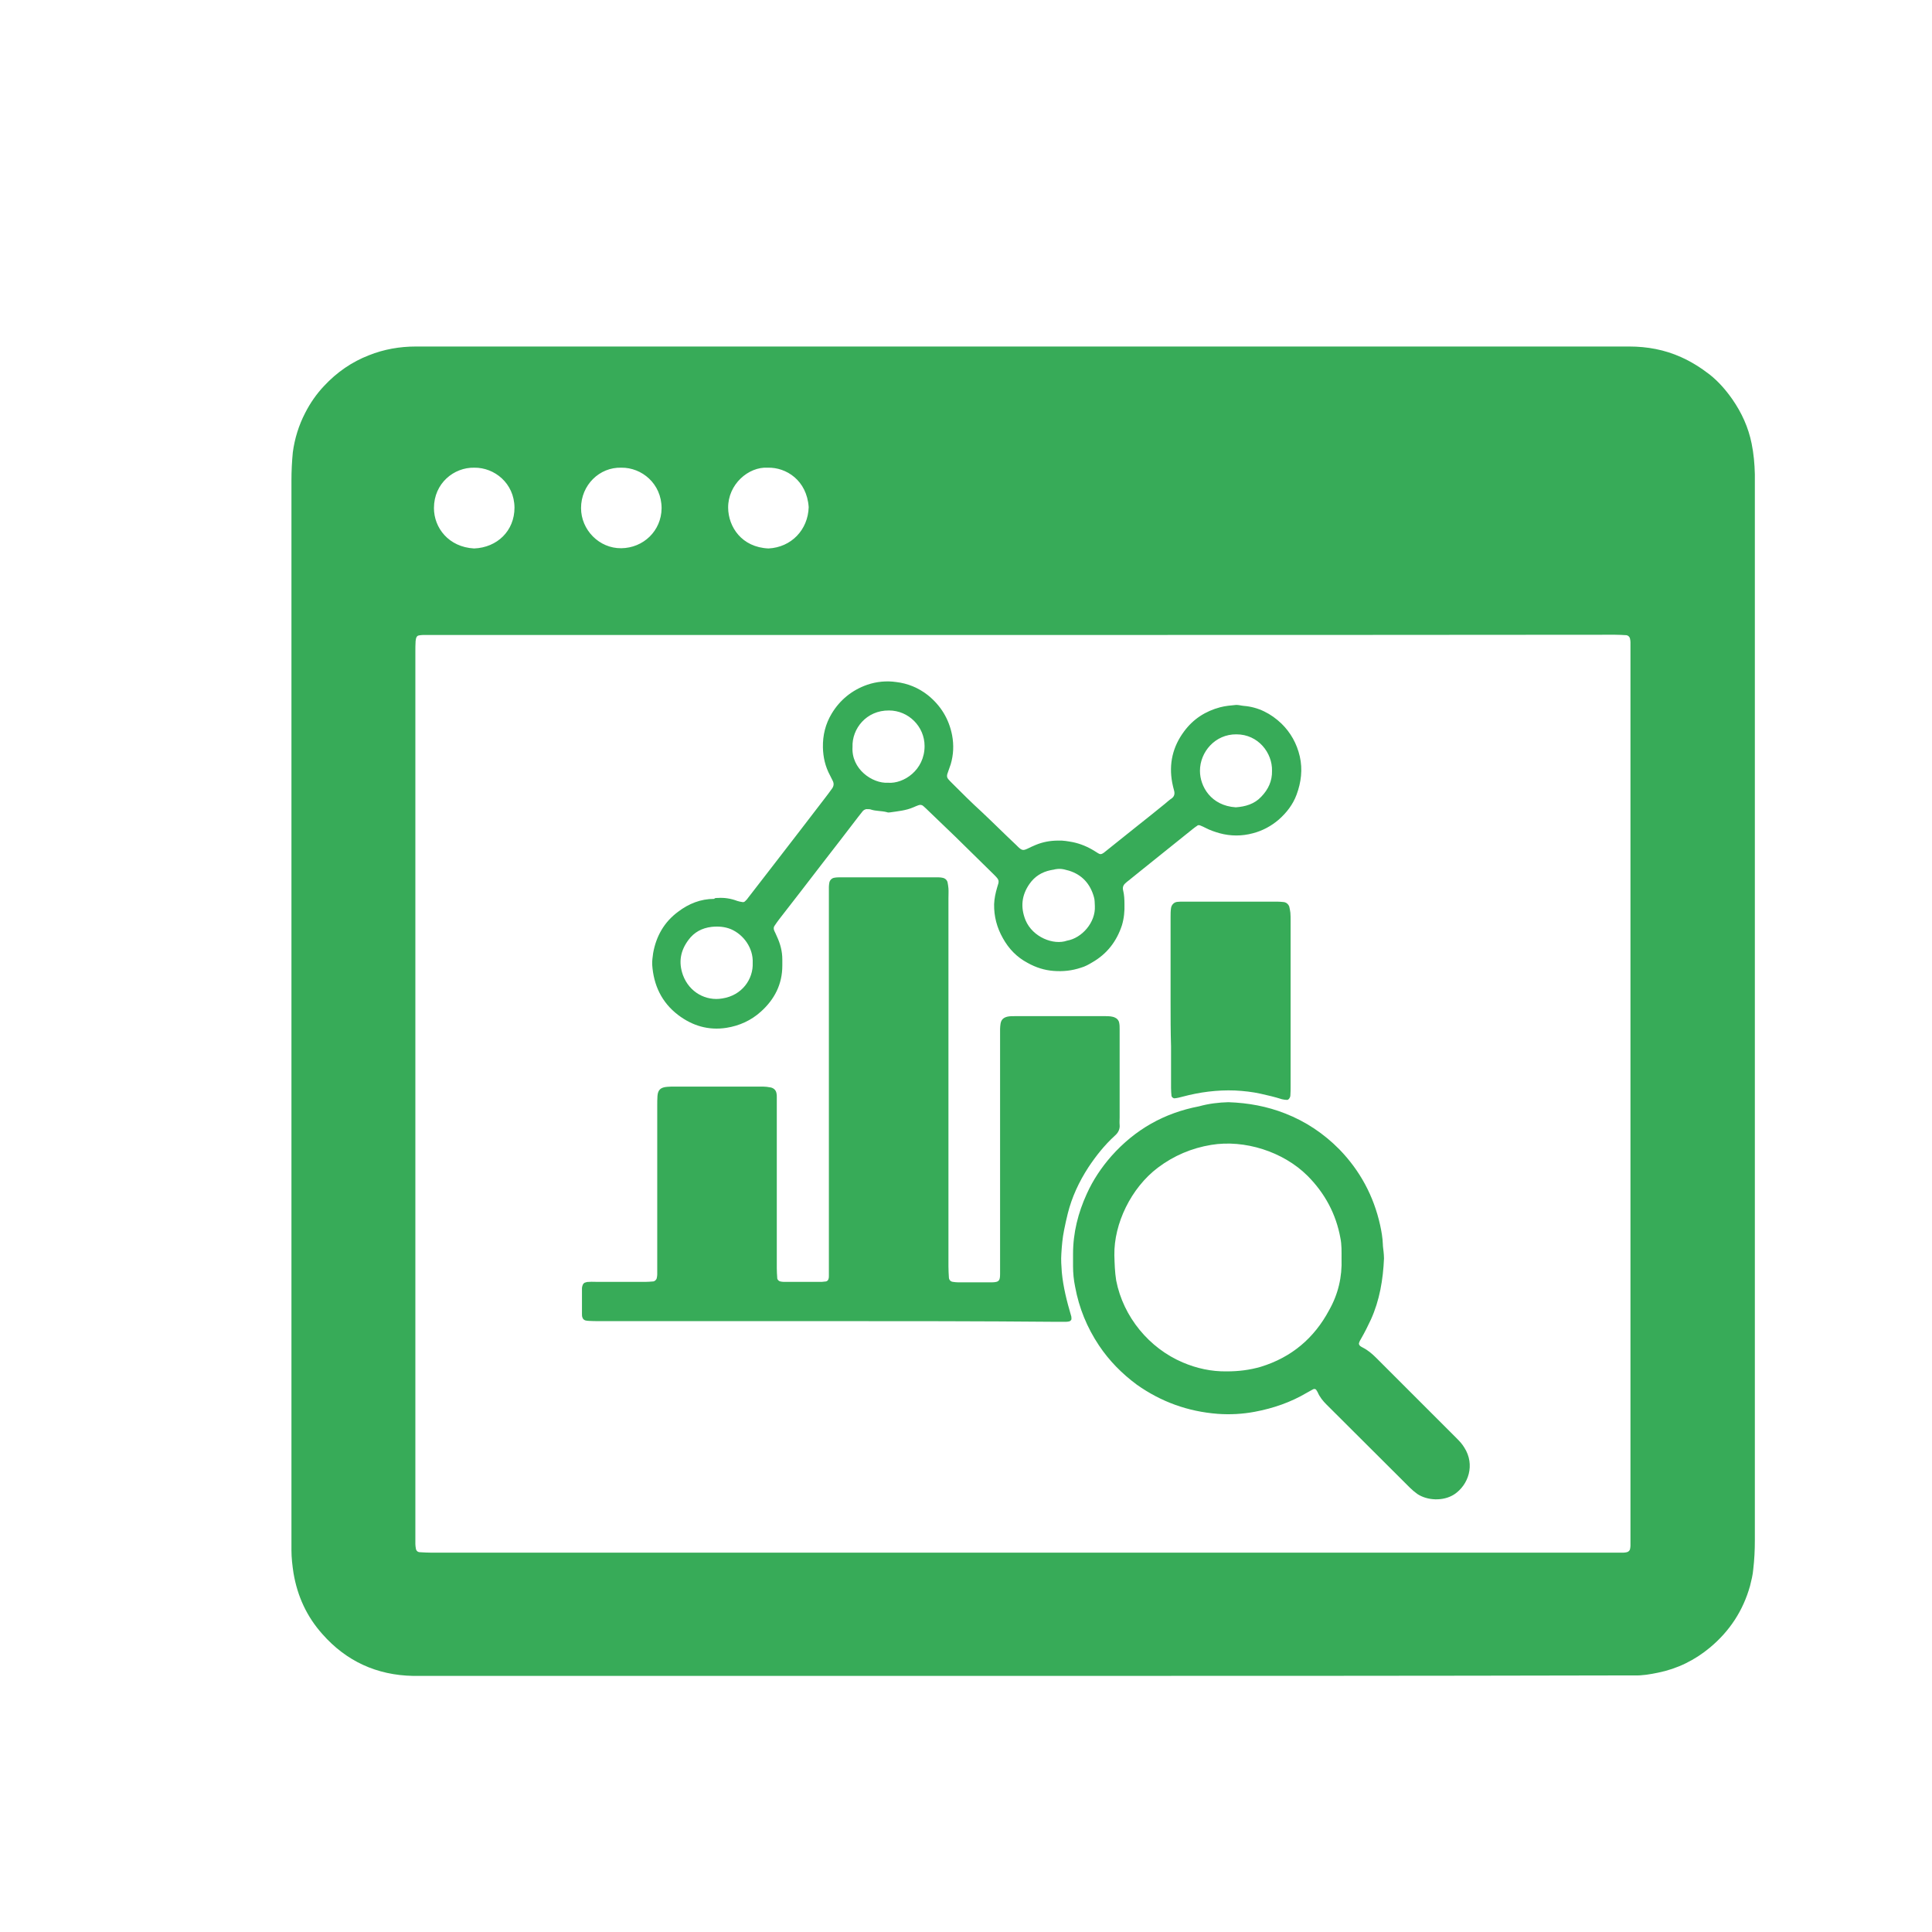
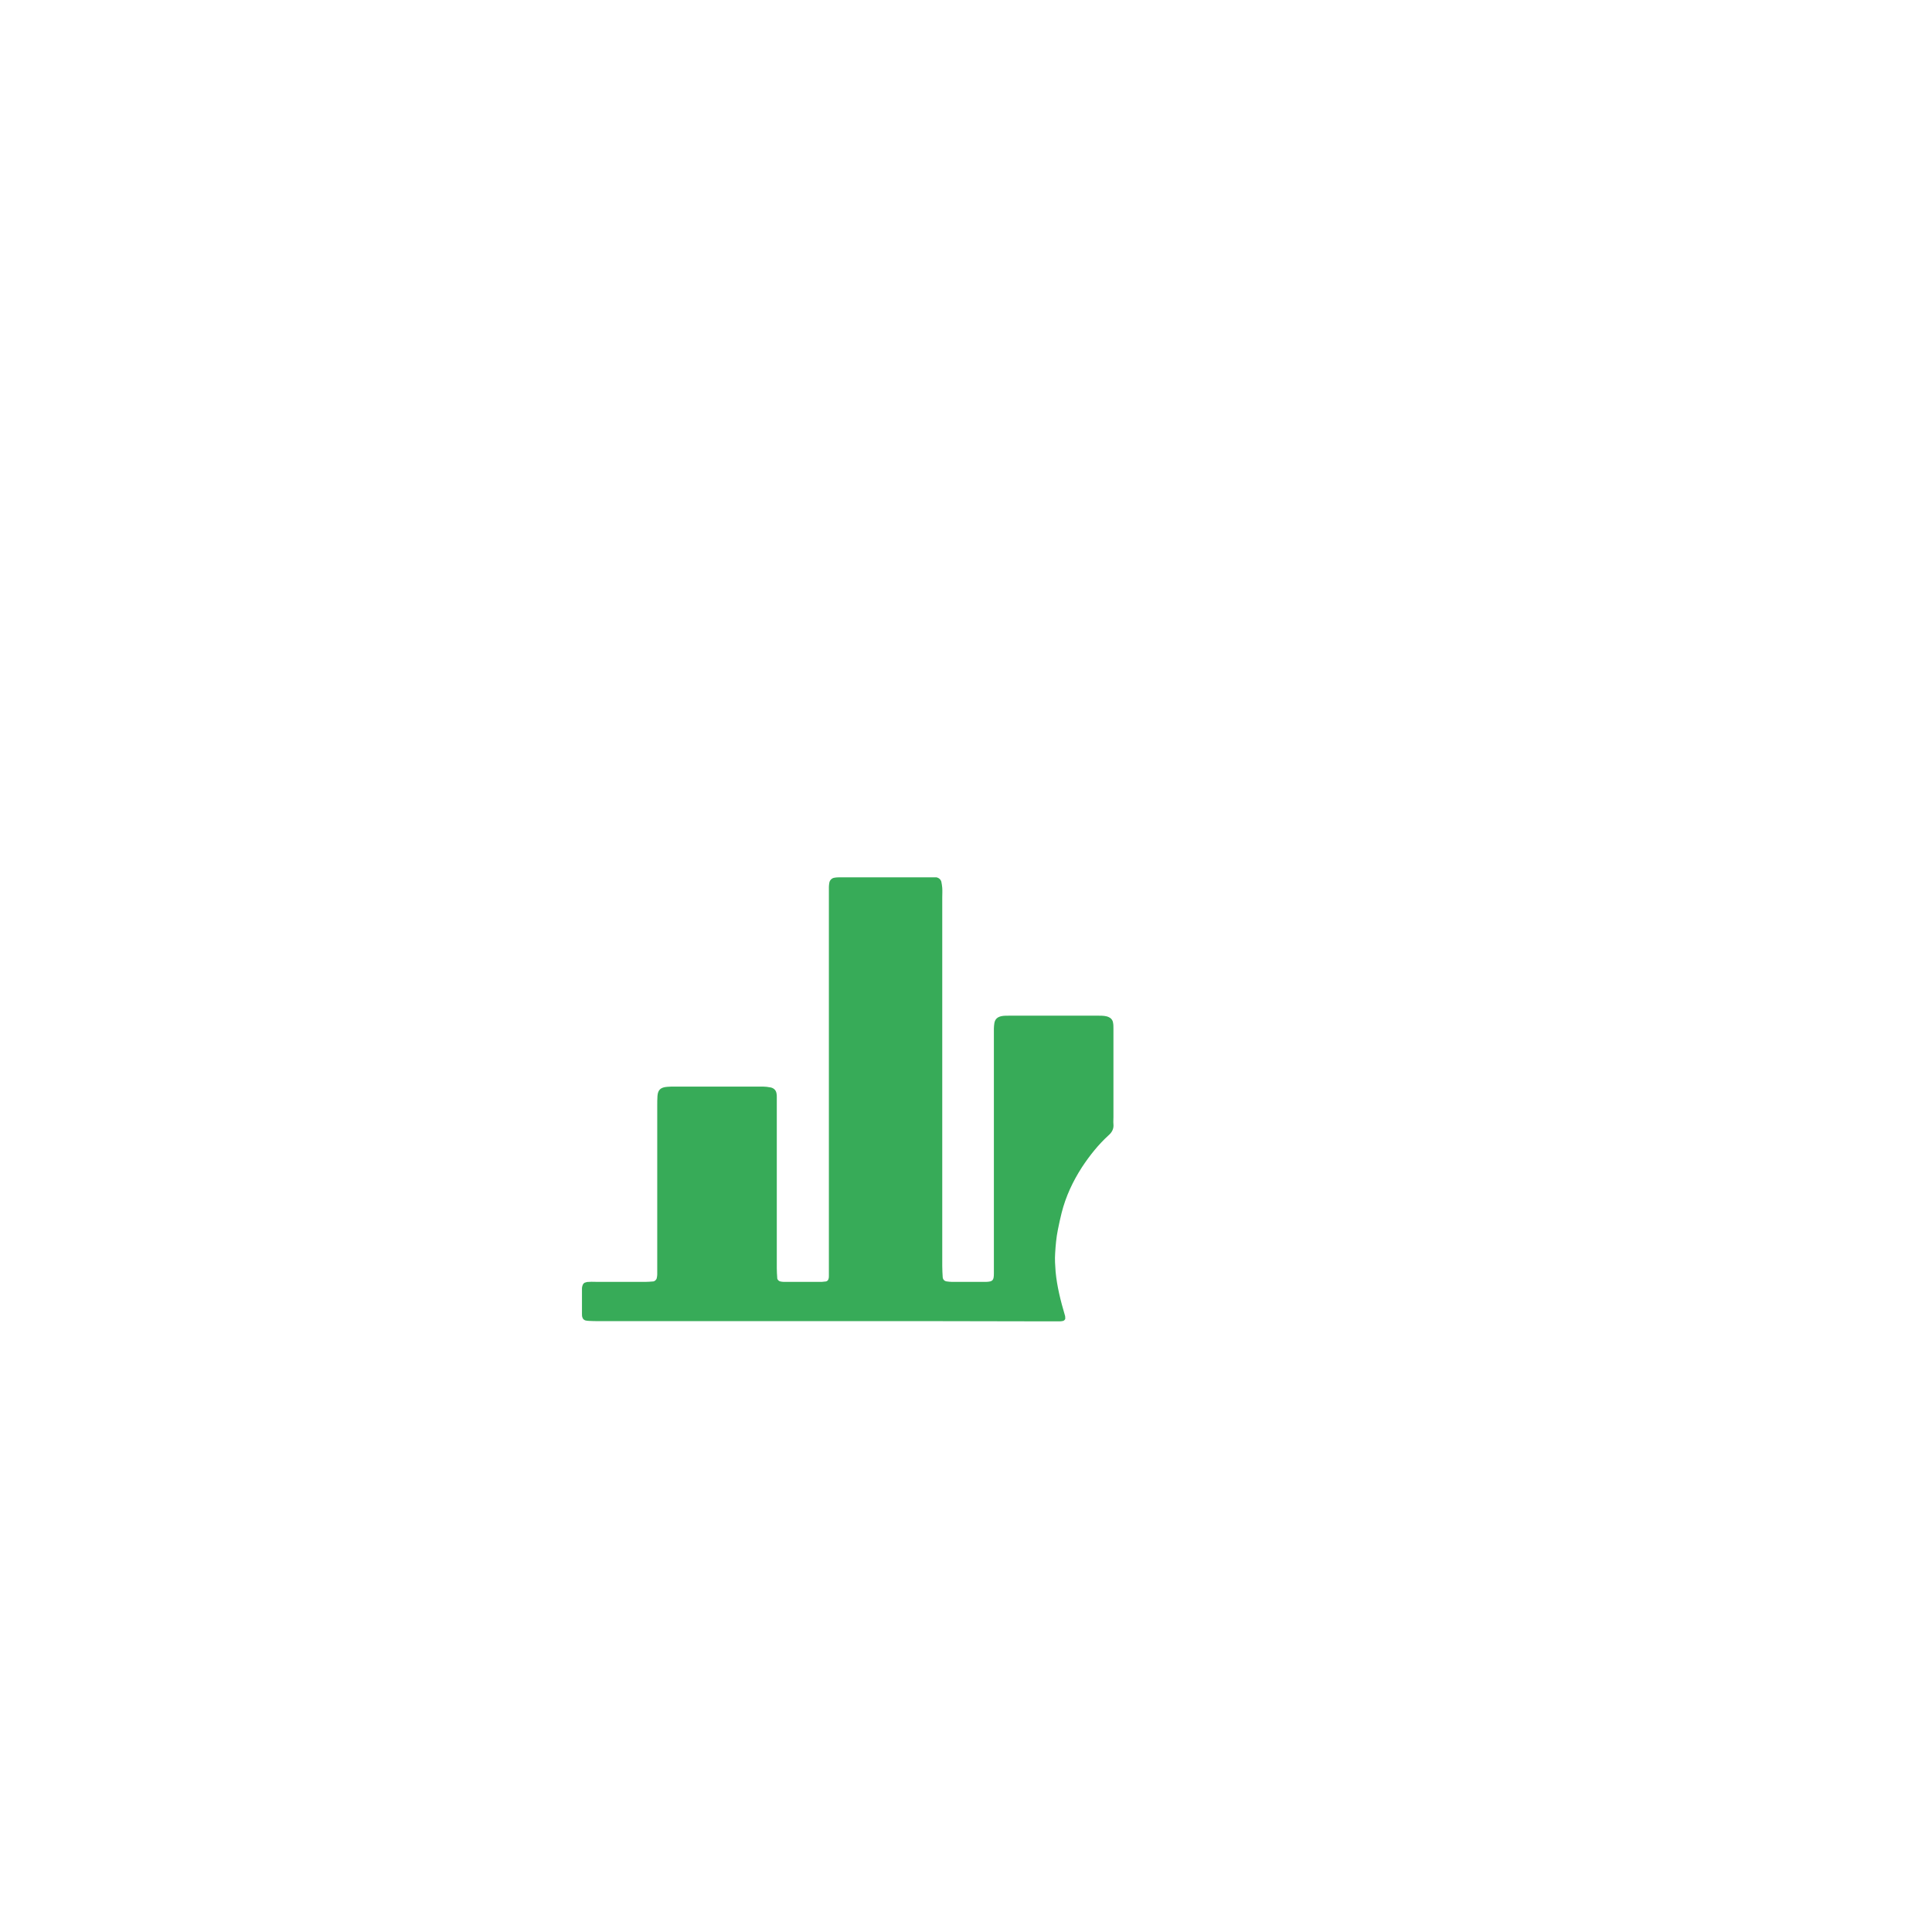
<svg xmlns="http://www.w3.org/2000/svg" version="1.1" id="Layer_1" x="0px" y="0px" viewBox="0 0 841.9 841.9" style="enable-background:new 0 0 841.9 841.9;" xml:space="preserve">
  <style type="text/css">
	.st0{fill:#37ab58;}
</style>
  <g id="XMLID_367_">
    <g id="XMLID_368_">
-       <path id="XMLID_380_" class="st0" d="M445.8,730.3c-86.7,0-173.4,0-260,0c-1.9,0-3.9,0-5.8,0c-15.8-0.3-29.1-6.4-39.5-18.2    c-6.8-7.6-10.9-16.5-12.6-26.6c-0.5-3.3-0.9-6.6-0.9-10c0-1.3,0-2.6,0-3.9c0-154.1,0-308.1,0-462.2c0-4.1,0.2-8.2,0.6-12.3    c0.8-6,2.6-11.8,5.4-17.2c2.2-4.3,4.9-8.2,8.2-11.7c5.6-6,12.1-10.5,19.6-13.4c6.5-2.6,13.4-3.8,20.4-3.8c1.5,0,3.1,0,4.7,0    c173.3,0,346.5,0,519.8,0c1.4,0,2.8,0,4.3,0c7.8,0,15.4,1.4,22.5,4.6c4.5,2,8.6,4.6,12.5,7.6c3.9,3.1,7.1,6.8,9.9,10.8    c4.1,5.9,7,12.3,8.4,19.3c0.9,4.4,1.3,8.9,1.4,13.4c0,1,0,2.1,0,3.1c0,153.8,0,307.6,0,461.4c0,4.3-0.2,8.5-0.7,12.7    c-0.2,2.4-0.8,4.8-1.4,7.2c-3,10.7-8.8,19.6-17.4,26.8c-6.7,5.6-14.3,9.3-22.7,11c-3.4,0.7-6.8,1.3-10.3,1.2c-2.2,0-4.3,0-6.6,0    C618.9,730.3,532.4,730.3,445.8,730.3z M446.1,276.7c-85.8,0-171.6,0-257.4,0c-1.4,0-2.8,0-4.3,0c-0.6,0-1.3,0.1-1.9,0.2    c-0.6,0.1-0.9,0.5-1.1,1c-0.2,0.5-0.2,1-0.3,1.5c-0.1,1.5-0.1,3.1-0.1,4.7c0,128.3,0,256.6,0,384.8c0,1.3,0,2.6,0,3.9    c0,0.6,0.1,1.3,0.2,1.9c0.1,1,0.8,1.7,1.8,1.7c1.7,0.1,3.4,0.2,5,0.2c171.8,0,343.7,0,515.5,0c1.3,0,2.6,0,3.9,0    c0.5,0,1-0.1,1.5-0.2c0.6-0.1,1.3-0.7,1.4-1.3c0.1-0.5,0.2-1,0.2-1.5c0-1.5,0-3.1,0-4.7c0-128.4,0-256.8,0-385.2    c0-1.3,0-2.6,0-3.9c0-0.5-0.1-1-0.2-1.5c-0.1-0.7-0.8-1.4-1.5-1.5c-1.7-0.1-3.4-0.2-5-0.2C617.9,276.7,532,276.7,446.1,276.7z     M206.7,203.8c-8.9-0.2-17.6,6.8-17.6,17.6c0,8.6,6.4,17,17.5,17.6c10.1-0.4,17.6-7.7,17.6-17.8    C224.1,210.6,215.5,203.7,206.7,203.8z M270.8,203.8c-9.6-0.3-17.6,7.6-17.6,17.6c0,9.5,7.9,17.6,17.5,17.5    c9.7-0.1,17.5-7.6,17.6-17.4C288.3,210.7,279.6,203.7,270.8,203.8z M334.6,203.8c-8.5-0.5-17.4,7.3-17.3,17.5    c0.1,8.3,5.9,17.2,17.6,17.7c9.9-0.5,17.2-8.1,17.5-18C351.6,209.3,342.6,203.6,334.6,203.8z" />
-       <path id="XMLID_379_" class="st0" d="M360.6,575.7c-33.3,0-66.5,0-99.7,0c-1.4,0-2.8,0-4.3-0.1c-0.5,0-1-0.1-1.5-0.2    c-0.6-0.2-1.1-0.6-1.3-1.3c-0.2-0.5-0.2-1-0.2-1.5c0-3.7,0-7.5,0-11.2c0-0.4,0.1-0.8,0.2-1.1c0.2-0.8,0.7-1.4,1.5-1.5    c0.5-0.2,1-0.2,1.5-0.2c1.1-0.1,2.3,0,3.5,0c6.9,0,13.9,0,20.9,0c1.1,0,2.3-0.1,3.5-0.2c0.7-0.1,1.4-0.8,1.5-1.5    c0.1-0.5,0.2-1,0.2-1.5c0-1.3,0-2.6,0-3.9c0-23.2,0-46.4,0-69.6c0-1.4,0-2.8,0.1-4.3c0.2-2.7,1.4-3.8,4.3-4c1-0.1,2.1-0.1,3.1-0.1    c12.5,0,25,0,37.5,0c0.9,0,1.8,0,2.7,0.1c0.6,0.1,1.3,0.2,1.9,0.3c1.4,0.4,2.2,1.3,2.4,2.7c0.1,0.5,0.1,1,0.1,1.5    c0,1.1,0,2.3,0,3.5c0,23.7,0,47.4,0,71.1c0,1.4,0.1,2.8,0.2,4.3c0,0.6,0.7,1.3,1.3,1.4c0.5,0.1,1,0.2,1.5,0.2c5.6,0,11.1,0,16.6,0    c0.6,0,1.3-0.2,1.9-0.2c0.6-0.2,0.9-0.6,1-1c0.2-0.5,0.2-1,0.2-1.5c0-1.4,0-2.8,0-4.3c0-53.7,0-107.4,0-161.2c0-1.3,0-2.6,0-3.9    c0-0.6,0.1-1.3,0.2-1.9c0.2-1,1-1.9,2.1-2.1c1-0.2,2-0.2,3.1-0.2c13.8,0,27.5,0,41.4,0c0.9,0,1.8,0,2.7,0.2    c1.1,0.2,1.9,0.9,2.2,1.9c0.2,0.9,0.3,1.8,0.4,2.7c0.1,1.4,0,2.8,0,4.3c0,53.5,0,106.9,0,160.4c0,1.7,0.1,3.4,0.2,5    c0.1,1,0.8,1.7,1.8,1.8c0.8,0.1,1.5,0.2,2.3,0.2c4.7,0,9.3,0,13.9,0c0.2,0,0.5,0,0.8,0c3-0.1,3.5-0.6,3.5-3.7c0-1.3,0-2.6,0-3.9    c0-33,0-65.9,0-98.9c0-1.3,0-2.6,0-3.9c0-0.8,0.1-1.5,0.2-2.3c0.3-1.8,1.3-2.7,3.1-3.1c1-0.2,2-0.2,3.1-0.2c13.1,0,26.2,0,39.4,0    c0.8,0,1.5,0,2.3,0.1c0.6,0.1,1.3,0.2,1.9,0.5c1,0.4,1.7,1.2,1.9,2.3c0.2,0.9,0.2,1.8,0.2,2.7c0,2.6,0,5.2,0,7.7    c0,10.3,0,20.6,0,30.9c0,1-0.1,2.1,0,3.1c0.2,1.9-0.6,3.5-2.1,4.8c-4.5,4.1-8.3,8.9-11.6,13.9c-4,6.2-7.1,12.8-8.9,20    c-0.6,2.3-1.1,4.8-1.6,7.2c-0.7,3.4-1,6.9-1.2,10.3c-0.2,2.7,0,5.4,0.2,8.1c0.6,6.4,2.2,12.7,4,18.8c0.2,0.5,0.2,1,0.2,1.5    c0.1,0.4-0.5,1-0.9,1.1c-0.5,0.1-1,0.2-1.5,0.2c-1.3,0-2.6,0-3.9,0C427,575.7,393.8,575.7,360.6,575.7z" />
-       <path id="XMLID_373_" class="st0" d="M312.8,391.3c2.7-0.2,5.6,0.2,8.5,1.3c0.7,0.2,1.4,0.4,2.3,0.5c0.3,0.1,0.8-0.1,1-0.3    c0.6-0.5,1.1-1.1,1.5-1.7c3.9-5,7.7-10,11.6-15c7.2-9.3,14.5-18.8,21.7-28.2c1.1-1.4,2.2-2.9,3.2-4.3c0.7-1,0.9-2.1,0.3-3.3    c-0.4-0.8-0.8-1.6-1.2-2.4c-2.1-3.9-3-7.9-3.1-12.2c-0.1-5.3,1.1-10.2,3.8-14.7c3.6-6,8.9-10.3,15.5-12.6    c4.1-1.4,8.4-1.8,12.6-1.2c5.1,0.6,9.7,2.5,13.8,5.7c5.6,4.5,9.2,10.3,10.6,17.5c0.8,4.3,0.6,8.5-0.6,12.6c-0.5,1.4-1,2.9-1.5,4.3    c-0.2,0.8-0.2,1.5,0.4,2.2c0.5,0.6,1,1.1,1.6,1.7c4.3,4.3,8.5,8.5,13,12.6c5.1,4.8,10,9.7,15.1,14.5c0.2,0.2,0.6,0.6,0.8,0.8    c1.6,1.5,2.2,1.6,4.1,0.7c1.2-0.6,2.3-1.1,3.5-1.6c3.1-1.3,6.4-1.9,9.8-1.9c2.2-0.1,4.3,0.3,6.5,0.7c3.3,0.7,6.4,2,9.3,3.8    c0.6,0.3,1,0.7,1.6,1c0.9,0.6,1.5,0.5,2.5-0.2c4.8-3.9,9.7-7.7,14.5-11.6c4-3.2,8.1-6.4,12.1-9.7c1-0.8,1.9-1.7,3-2.4    c1.2-0.9,1.4-2.1,1-3.5c-0.3-1.1-0.6-2.3-0.8-3.4c-1.5-8.1,0.2-15.6,5.2-22.3c4-5.4,9.3-8.8,15.7-10.5c2.3-0.6,4.6-0.8,6.8-1    c1.1-0.1,2.3,0.3,3.5,0.4c6.4,0.5,11.9,3.4,16.4,7.7c4,3.9,6.7,8.7,8,14.3c1.3,5.7,0.6,11.3-1.4,16.7c-1.6,4.3-4.3,7.8-7.8,10.9    c-3.3,2.8-7,4.8-11.2,5.9c-4.8,1.3-9.7,1.3-14.5,0c-2.1-0.6-4.2-1.3-6.1-2.3c-0.8-0.4-1.6-0.8-2.4-1.1c-0.5-0.2-1-0.2-1.4,0.2    c-0.6,0.4-1.3,0.9-1.9,1.4c-7.4,6-14.9,11.9-22.3,17.9c-1.9,1.5-3.8,3.1-5.7,4.6c-0.4,0.3-0.8,0.6-1.2,1c-1,0.8-1.4,1.9-1.1,3.1    c0.5,2,0.6,4.1,0.6,6.1c0.1,3.1-0.2,6.2-1.1,9.2c-2.3,7-6.5,12.5-13,16.2c-1.5,0.9-3.1,1.8-4.9,2.3c-3.9,1.3-7.7,1.7-11.8,1.4    c-4.1-0.3-7.8-1.5-11.4-3.5c-4.7-2.5-8.2-6.1-10.8-10.8c-2.6-4.6-3.9-9.5-3.8-14.8c0.1-2.5,0.6-4.8,1.3-7.2c1-3.1,1.1-3.2-1.4-5.7    c-5.6-5.5-11.2-11-16.8-16.5c-4.3-4.1-8.5-8.2-12.8-12.3c-0.4-0.3-0.7-0.7-1.1-1c-0.6-0.6-1.4-0.7-2.2-0.4    c-0.7,0.2-1.4,0.6-2.2,0.9c-3.2,1.4-6.7,1.7-10.1,2.2c-0.5,0.1-1,0.1-1.5-0.1c-2.3-0.6-4.6-0.4-6.8-1.1c-0.5-0.2-1-0.2-1.5-0.2    c-0.8-0.1-1.5,0.2-2.1,0.8c-0.6,0.8-1.3,1.6-1.9,2.4c-5.2,6.8-10.5,13.7-15.8,20.5c-6.2,8.1-12.4,16.1-18.7,24.2    c-0.7,0.9-1.4,1.9-2,2.8c-0.5,0.6-0.6,1.4-0.2,2.3s0.8,1.6,1.1,2.4c1.5,3.2,2.4,6.5,2.4,10.1c0,0.9,0,1.8,0,2.7    c0,8.1-3.4,14.7-9.3,20c-4.3,3.9-9.4,6.2-15.1,7.1c-7.8,1.2-14.8-0.9-21-5.6c-7.2-5.5-10.7-13-11.3-21.9c-0.1-1.7,0.2-3.3,0.4-5    c1.3-7.4,4.8-13.6,10.9-18.1c4.6-3.5,9.8-5.6,15.7-5.6C311.5,391.3,311.9,391.3,312.8,391.3z M554.3,335.9    c0.2-7.8-6-15.9-15.5-15.9c-9.3-0.1-15.9,7.7-15.9,15.9c0,6.8,4.8,15.2,15.6,15.9c4.2-0.3,8.1-1.4,11.1-4.6    C552.7,344,554.4,340.3,554.3,335.9z M387,341.1c6.8,0.5,15.9-5.5,15.9-16c0-8.5-7-15.5-15.5-15.5c-9.9-0.1-16.2,8-15.9,15.9    C370.9,335.1,380.1,341.5,387,341.1z M477.1,394.8c-0.1-1.3,0-2.6-0.4-3.9c-1.6-5.7-5.1-9.7-10.9-11.5c-3.5-1-4.3-1-8-0.2    c-3.8,0.8-6.9,2.7-9.2,6c-3.4,4.9-4,10.1-1.7,15.8c3.1,7.4,12.2,11,18.1,8.9C471.4,408.8,477.5,402,477.1,394.8z M328,419.6    c0.3-6.4-3.9-12.3-9.5-14.7c-2.7-1.1-5.5-1.3-8.4-1c-4.2,0.5-7.6,2.3-10.1,5.7c-3.5,4.7-4.4,9.7-2.4,15.3    c2.8,7.6,10.1,11.4,17.1,10.2C323.4,433.8,328.3,426.6,328,419.6z" />
-       <path id="XMLID_370_" class="st0" d="M535.3,480.3c8.7,0.3,16.8,1.8,24.7,4.9c9,3.5,16.9,8.8,23.7,15.7c9,9.3,14.9,20.3,17.7,32.9    c0.6,2.7,1.1,5.6,1.2,8.4c0,1,0.2,2,0.3,3.1c0.1,1,0.2,2.1,0.2,3.1c-0.4,9.2-1.9,18.2-5.7,26.6c-1.3,2.8-2.7,5.6-4.2,8.2    c-0.4,0.6-0.8,1.4-1,2.1c-0.1,0.3,0.1,0.8,0.3,1c0.3,0.4,0.8,0.6,1.3,0.9c2.2,1.1,4.1,2.7,5.8,4.4c11.8,11.8,23.5,23.5,35.3,35.3    c1.2,1.2,2.3,2.4,3.2,3.9c4.8,7.5,1.8,16.3-4.4,20.4c-4.8,3.1-11.8,2.7-16.1-0.2c-1.1-0.8-2.3-1.8-3.2-2.7    c-12.2-12.1-24.2-24.2-36.4-36.3c-1.5-1.5-2.9-3.2-3.8-5.3c-0.2-0.3-0.3-0.6-0.6-1c-0.2-0.4-0.9-0.6-1.4-0.3    c-0.9,0.5-1.8,1-2.7,1.5c-7.1,4.2-14.7,6.8-22.7,8.3c-5.3,1-10.8,1.3-16.2,0.9c-12.9-1-24.6-5.2-35.2-12.7    c-6.5-4.8-12.1-10.5-16.5-17.1c-5.2-7.8-8.7-16.3-10.4-25.6c-0.6-2.9-0.9-5.9-0.9-8.9c0-1.8,0-3.6,0-5.4c0-9.2,2.2-17.9,6-26.2    c2.7-6,6.4-11.5,10.7-16.4c10.3-11.6,23-18.8,38.2-21.7C526.8,480.9,531.2,480.4,535.3,480.3z M584.6,548.4c0-3,0.1-6-0.5-8.9    c-1.9-10.5-6.8-19.6-14.4-27.2c-10.6-10.5-27.4-15.8-41.9-13.4c-8.5,1.4-16.3,4.7-23.2,9.9c-11.8,8.9-19.2,24.5-19,38.1    c0.1,3.7,0.2,7.4,0.8,11.1c3.1,15.9,14.4,29.5,29,35.7c6.1,2.6,12.5,4,19.2,3.9c5.1,0,10-0.6,14.8-2c13.4-4.1,23.3-12.5,29.8-24.7    C583.1,564,584.9,556.5,584.6,548.4z" />
-       <path id="XMLID_369_" class="st0" d="M510.1,436.6c0-12.3,0-24.7,0-37c0-1.3,0-2.6,0.2-3.9c0.2-1.4,1.3-2.6,2.8-2.7    c0.9-0.1,1.8-0.1,2.7-0.1c13.5,0,27.1,0,40.6,0c1,0,2.1,0.1,3.1,0.2c1.1,0.2,1.9,0.9,2.3,1.9c0.2,0.9,0.4,1.8,0.5,2.7    c0.1,1.1,0.1,2.3,0.1,3.5c0,24.1,0,48.1,0,72.2c0,1.3,0,2.6-0.1,3.9c0,0.5-0.2,1-0.5,1.4c-0.2,0.3-0.6,0.6-0.9,0.6    c-0.7,0-1.5-0.1-2.3-0.3c-3.1-1-6.2-1.7-9.3-2.4c-3.6-0.8-7.3-1.2-11.1-1.4c-7.8-0.3-15.4,0.7-22.9,2.7c-1.1,0.3-2.3,0.6-3.4,0.7    c-0.6,0.1-1.3-0.5-1.4-1c-0.1-1.1-0.2-2.3-0.2-3.5c0-6,0-12.1,0-18.1C510.1,449.5,510.1,443,510.1,436.6z" />
+       <path id="XMLID_379_" class="st0" d="M360.6,575.7c-33.3,0-66.5,0-99.7,0c-1.4,0-2.8,0-4.3-0.1c-0.5,0-1-0.1-1.5-0.2    c-0.6-0.2-1.1-0.6-1.3-1.3c-0.2-0.5-0.2-1-0.2-1.5c0-3.7,0-7.5,0-11.2c0-0.4,0.1-0.8,0.2-1.1c0.2-0.8,0.7-1.4,1.5-1.5    c0.5-0.2,1-0.2,1.5-0.2c1.1-0.1,2.3,0,3.5,0c6.9,0,13.9,0,20.9,0c1.1,0,2.3-0.1,3.5-0.2c0.7-0.1,1.4-0.8,1.5-1.5    c0.1-0.5,0.2-1,0.2-1.5c0-1.3,0-2.6,0-3.9c0-23.2,0-46.4,0-69.6c0-1.4,0-2.8,0.1-4.3c0.2-2.7,1.4-3.8,4.3-4c1-0.1,2.1-0.1,3.1-0.1    c12.5,0,25,0,37.5,0c0.9,0,1.8,0,2.7,0.1c0.6,0.1,1.3,0.2,1.9,0.3c1.4,0.4,2.2,1.3,2.4,2.7c0.1,0.5,0.1,1,0.1,1.5    c0,1.1,0,2.3,0,3.5c0,23.7,0,47.4,0,71.1c0,1.4,0.1,2.8,0.2,4.3c0,0.6,0.7,1.3,1.3,1.4c0.5,0.1,1,0.2,1.5,0.2c5.6,0,11.1,0,16.6,0    c0.6,0,1.3-0.2,1.9-0.2c0.6-0.2,0.9-0.6,1-1c0.2-0.5,0.2-1,0.2-1.5c0-1.4,0-2.8,0-4.3c0-53.7,0-107.4,0-161.2c0-1.3,0-2.6,0-3.9    c0-0.6,0.1-1.3,0.2-1.9c0.2-1,1-1.9,2.1-2.1c1-0.2,2-0.2,3.1-0.2c13.8,0,27.5,0,41.4,0c1.1,0.2,1.9,0.9,2.2,1.9c0.2,0.9,0.3,1.8,0.4,2.7c0.1,1.4,0,2.8,0,4.3c0,53.5,0,106.9,0,160.4c0,1.7,0.1,3.4,0.2,5    c0.1,1,0.8,1.7,1.8,1.8c0.8,0.1,1.5,0.2,2.3,0.2c4.7,0,9.3,0,13.9,0c0.2,0,0.5,0,0.8,0c3-0.1,3.5-0.6,3.5-3.7c0-1.3,0-2.6,0-3.9    c0-33,0-65.9,0-98.9c0-1.3,0-2.6,0-3.9c0-0.8,0.1-1.5,0.2-2.3c0.3-1.8,1.3-2.7,3.1-3.1c1-0.2,2-0.2,3.1-0.2c13.1,0,26.2,0,39.4,0    c0.8,0,1.5,0,2.3,0.1c0.6,0.1,1.3,0.2,1.9,0.5c1,0.4,1.7,1.2,1.9,2.3c0.2,0.9,0.2,1.8,0.2,2.7c0,2.6,0,5.2,0,7.7    c0,10.3,0,20.6,0,30.9c0,1-0.1,2.1,0,3.1c0.2,1.9-0.6,3.5-2.1,4.8c-4.5,4.1-8.3,8.9-11.6,13.9c-4,6.2-7.1,12.8-8.9,20    c-0.6,2.3-1.1,4.8-1.6,7.2c-0.7,3.4-1,6.9-1.2,10.3c-0.2,2.7,0,5.4,0.2,8.1c0.6,6.4,2.2,12.7,4,18.8c0.2,0.5,0.2,1,0.2,1.5    c0.1,0.4-0.5,1-0.9,1.1c-0.5,0.1-1,0.2-1.5,0.2c-1.3,0-2.6,0-3.9,0C427,575.7,393.8,575.7,360.6,575.7z" />
    </g>
  </g>
</svg>